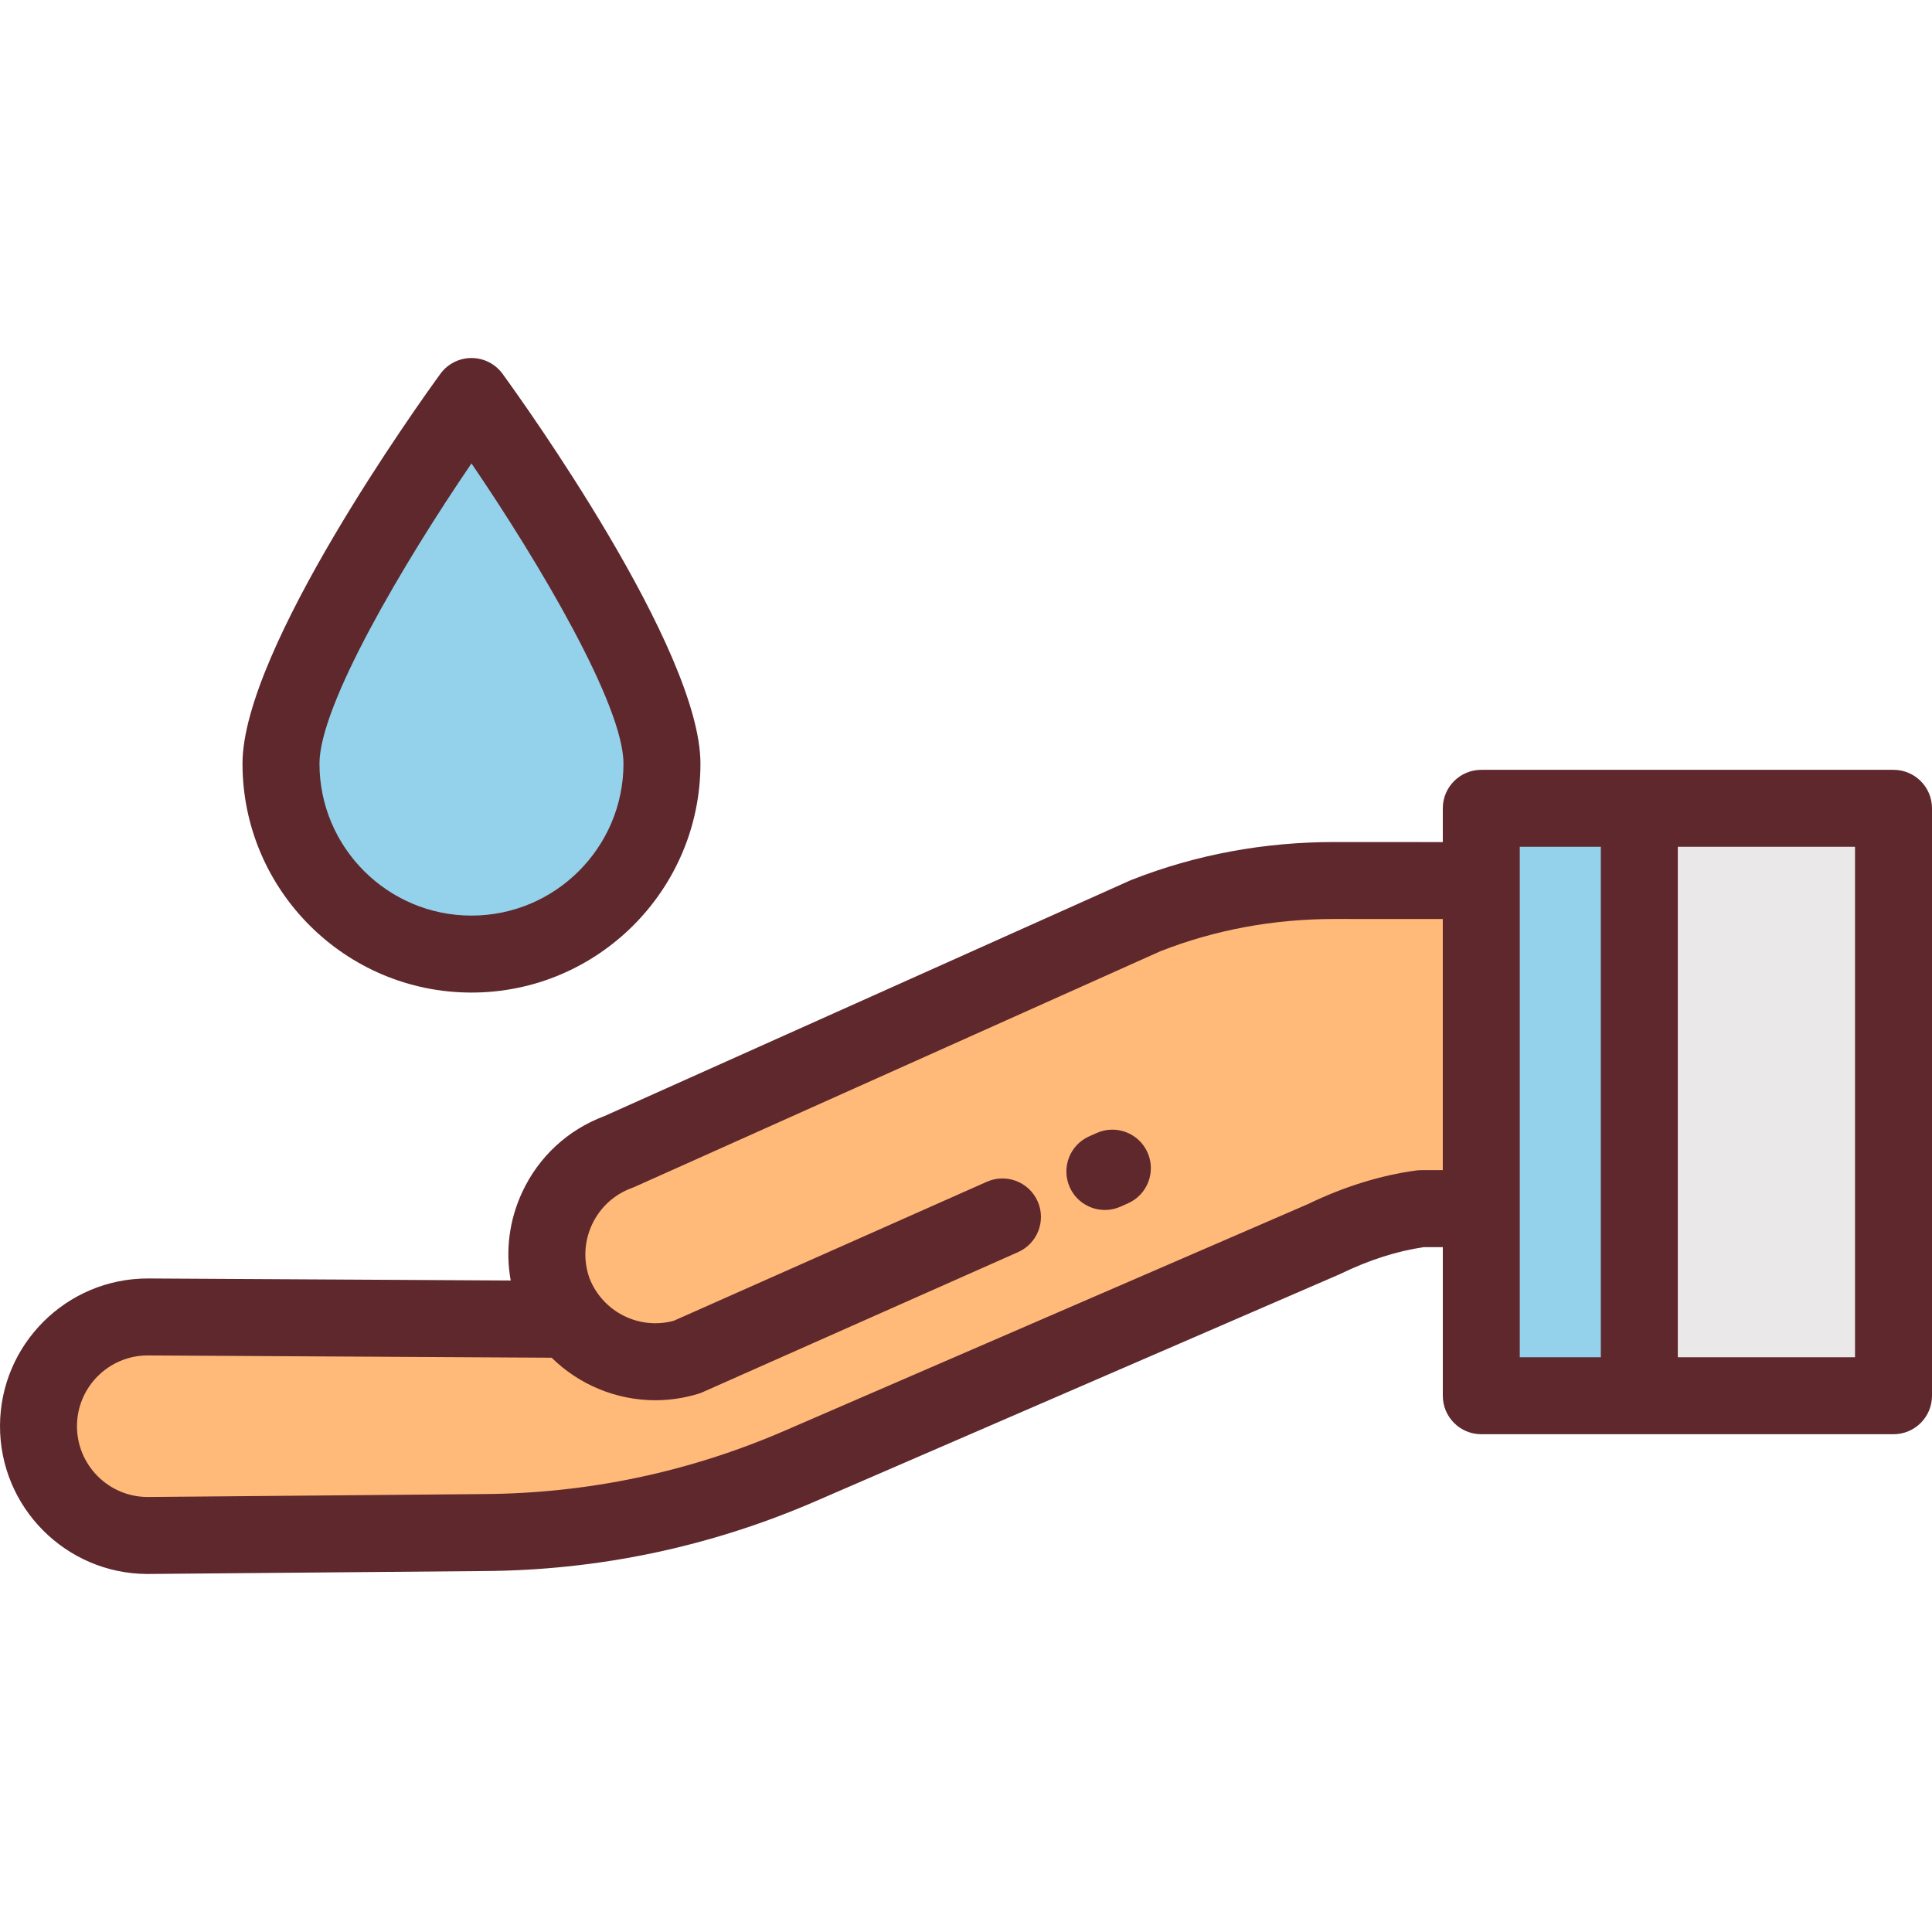
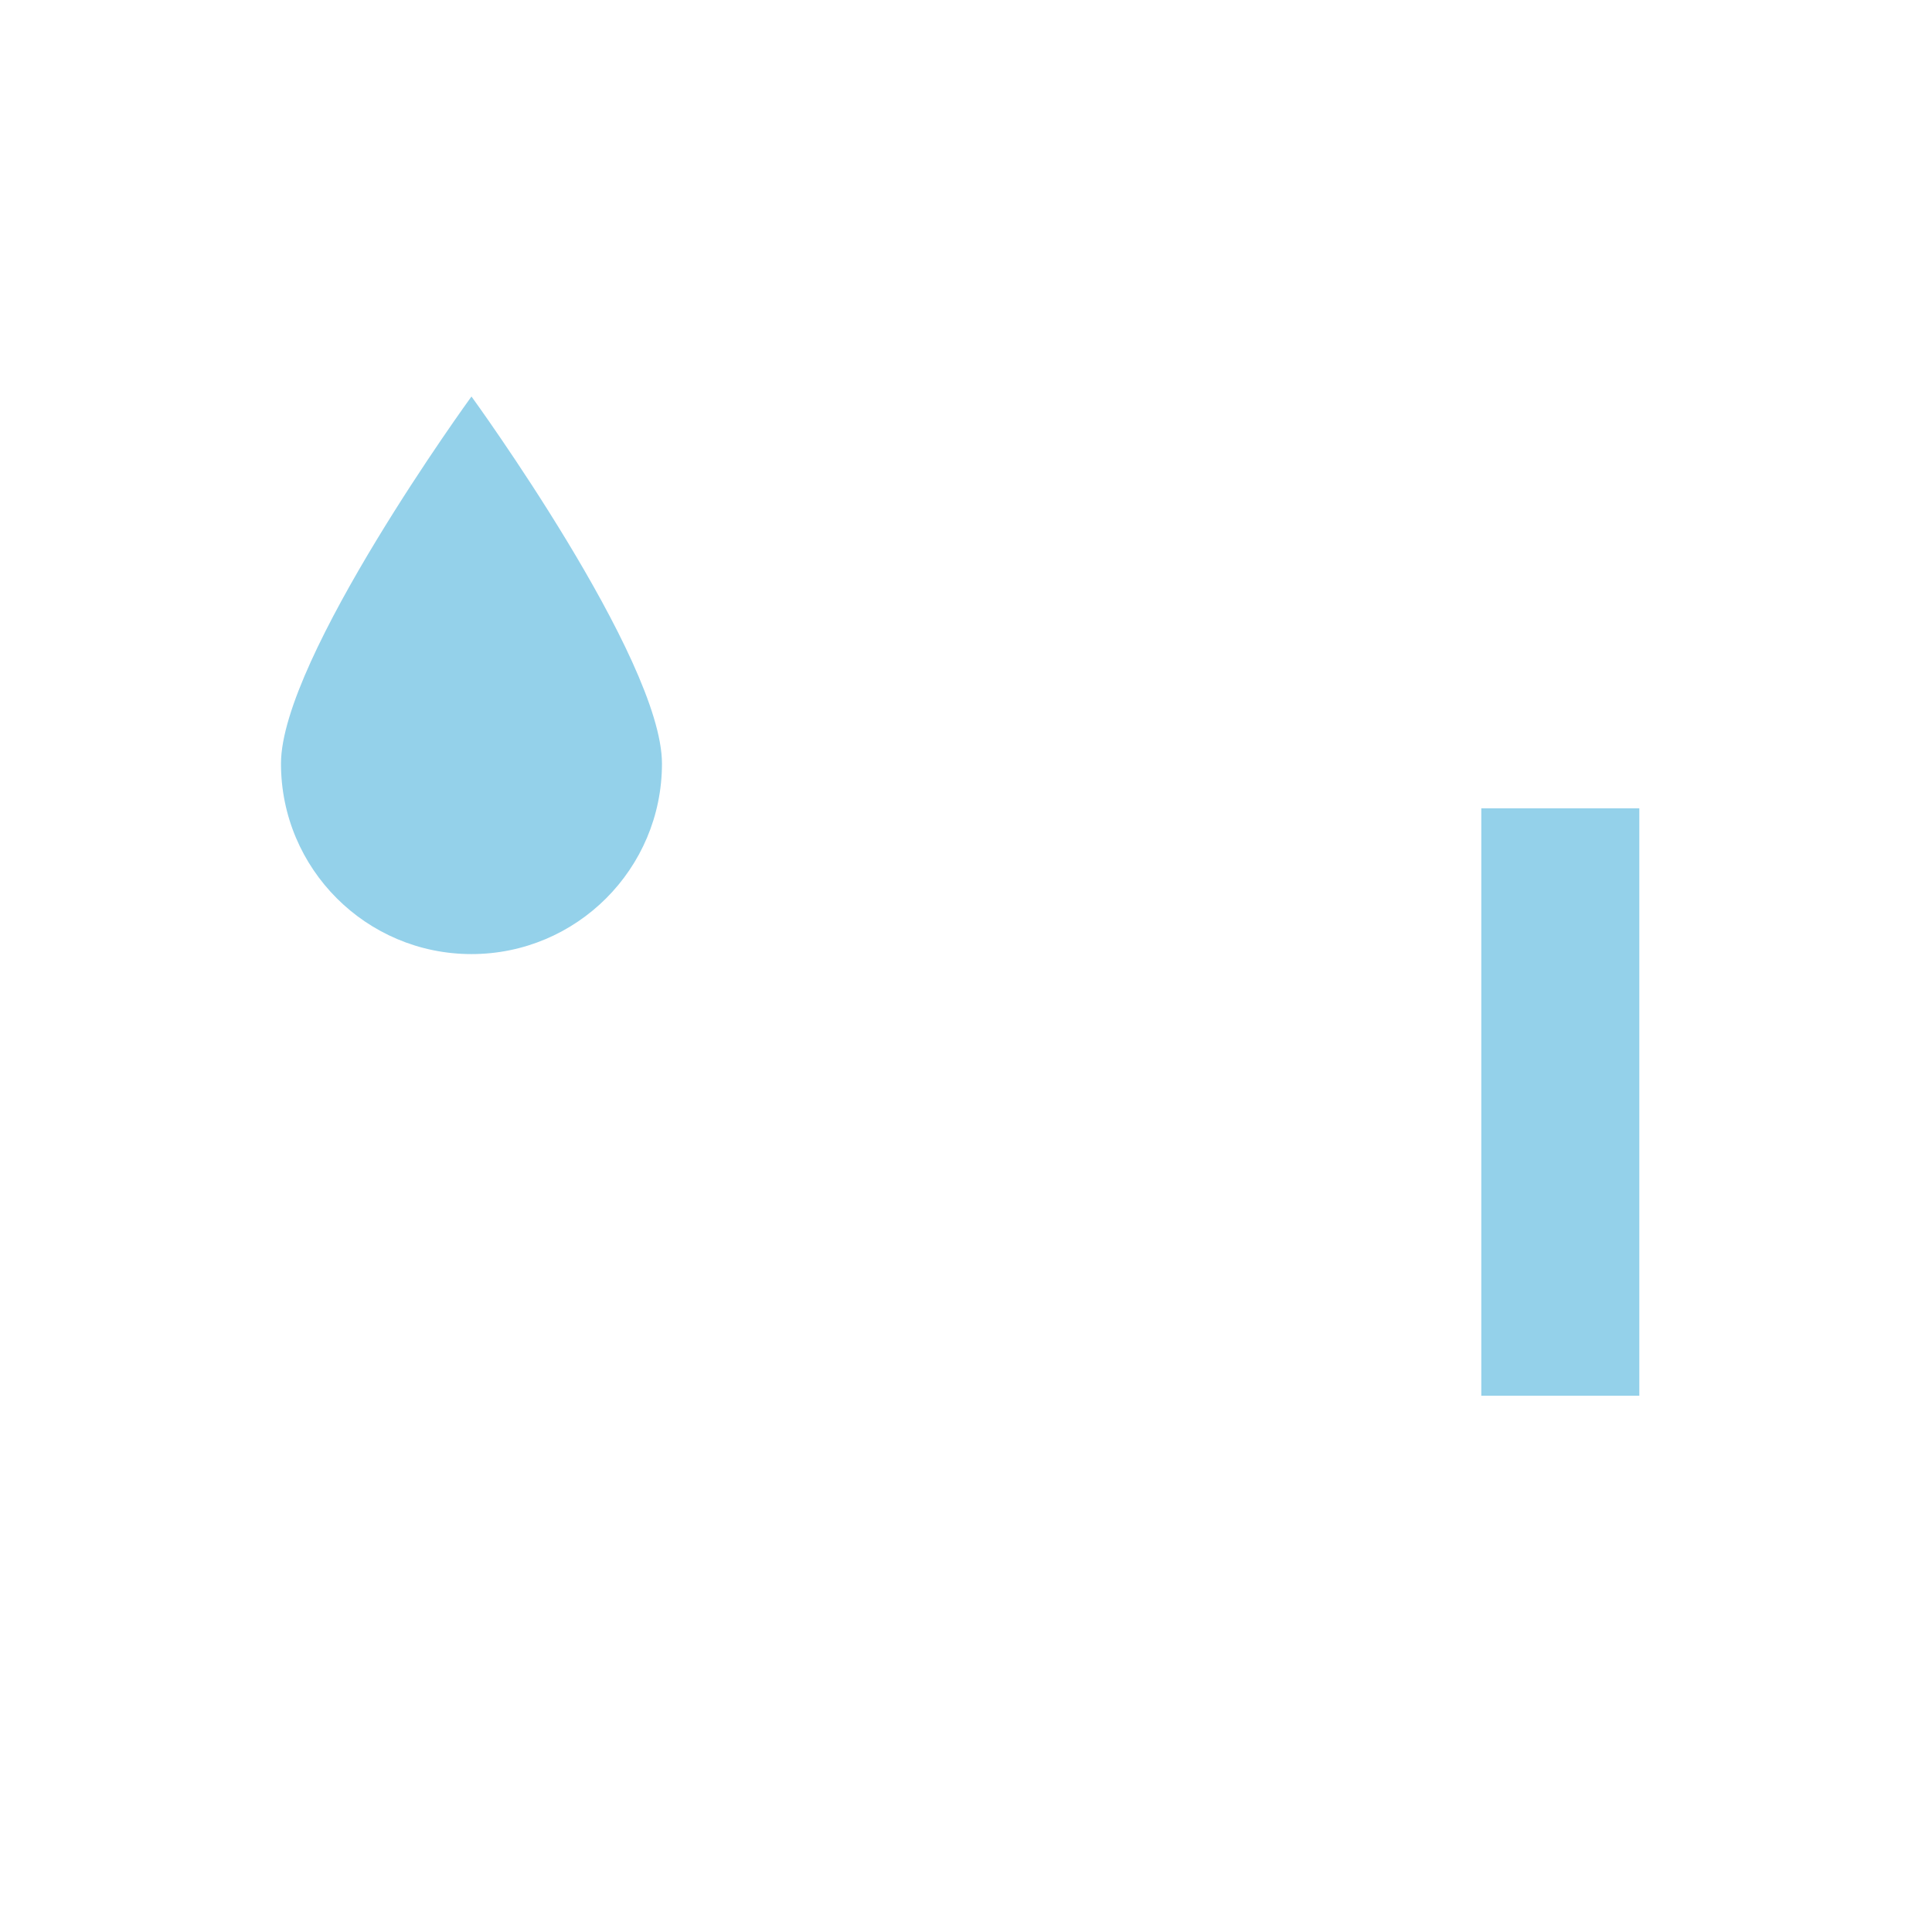
<svg xmlns="http://www.w3.org/2000/svg" version="1.1" id="Layer_1" viewBox="0 0 512 512" xml:space="preserve">
  <path style="fill:#94D1EA;" d="M175.427,202.36c0,27.881-22.601,50.482-50.482,50.482S74.463,230.24,74.463,202.36  s50.482-97.281,50.482-97.281S175.427,174.479,175.427,202.36z" />
-   <path style="fill:#FFBA7A;" d="M448.812,264.63c0-18.401-15.752-32.996-34.076-31.315c-0.165,0.015-0.33,0.031-0.497,0.048  l-60.519-0.019c-17.064-0.006-34.03,3.012-49.914,9.247c-0.096,0.038-0.193,0.075-0.289,0.113l-139.497,62.524  c-15.035,5.453-22.8,22.063-17.347,37.097c0.972,2.679,2.301,5.126,3.909,7.311l-111.3-0.628  c-15.993-0.069-29.015,12.837-29.085,28.83c-0.07,15.992,12.837,29.015,28.83,29.085l89.244-0.779  c28.822-0.186,57.31-6.186,83.758-17.642L350.89,328.36c8.113-3.942,16.8-6.839,25.738-8.06h40.54  c23.435,0,32.315-11.214,31.81-25.654L448.812,264.63z" />
  <rect x="392.558" y="214.214" style="fill:#94D1EA;" width="41.878" height="155.67" />
-   <rect x="434.435" y="214.214" style="fill:#EAE8E8;" width="67.366" height="155.67" />
  <g>
-     <path style="fill:#5E282D;" d="M124.945,263.041c33.461,0,60.681-27.221,60.681-60.681c0-30.322-47.066-95.902-52.433-103.28   c-1.919-2.639-4.985-4.2-8.248-4.2s-6.329,1.562-8.248,4.2c-5.367,7.378-52.433,72.958-52.433,103.28   C64.264,235.82,91.485,263.041,124.945,263.041z M124.945,122.811c18.131,26.587,40.283,64.127,40.283,79.549   c0,22.212-18.071,40.283-40.283,40.283s-40.283-18.071-40.283-40.283C84.662,186.938,106.815,149.398,124.945,122.811z" />
-     <path style="fill:#5E282D;" d="M290.648,300.251l-1.989,0.883c-5.148,2.287-7.467,8.313-5.18,13.461   c1.688,3.803,5.418,6.061,9.327,6.061c1.382,0,2.788-0.283,4.135-0.88l1.989-0.883c5.148-2.287,7.467-8.313,5.18-13.461   C301.823,300.285,295.8,297.965,290.648,300.251z" />
-     <path style="fill:#5E282D;" d="M501.801,380.084c5.632,0,10.199-4.566,10.199-10.199V214.211c0-5.633-4.567-10.199-10.199-10.199   H392.556c-5.632,0-10.199,4.566-10.199,10.199v8.949l-28.633-0.015c-0.021,0-0.04,0-0.06,0c-18.731,0-36.76,3.348-53.577,9.949   l-0.29,0.113c-0.152,0.06-0.303,0.122-0.451,0.19l-139.18,62.382c-9.657,3.613-17.367,10.732-21.741,20.084   c-3.475,7.432-4.517,15.575-3.083,23.487l-96.013-0.543c-0.058,0-0.113,0-0.172,0c-21.512,0-39.062,17.454-39.156,38.985   c-0.094,21.591,17.395,39.233,38.985,39.328c0.016,0,0.032,0,0.048,0c0.029,0,0.058,0,0.086,0l89.222-0.778   c30.362-0.196,59.884-6.414,87.746-18.481l138.858-60.141c0.136-0.059,0.27-0.12,0.404-0.186   c7.433-3.612,14.832-5.976,22.001-7.034h5.008v39.384c0,5.633,4.567,10.199,10.199,10.199L501.801,380.084L501.801,380.084z    M376.629,310.102c-0.462,0-0.923,0.032-1.381,0.094c-9.448,1.291-19.071,4.283-28.61,8.892l-138.66,60.055   c-25.33,10.97-52.168,16.623-79.792,16.801l-89.171,0.778c-10.315-0.078-18.661-8.517-18.617-18.841   c0.045-10.315,8.452-18.676,18.746-18.676c0.027,0,0.055,0,0.082,0l106.966,0.604c7.265,7.149,17.135,11.269,27.458,11.269   c3.761,0,7.584-0.547,11.36-1.691c0.402-0.122,0.795-0.268,1.178-0.439l83.614-37.124c5.149-2.286,7.469-8.312,5.183-13.461   c-2.285-5.147-8.311-7.468-13.46-5.183l-82.977,36.842c-9.185,2.489-18.774-2.336-22.292-11.188   c-1.704-4.707-1.476-9.796,0.645-14.332c2.122-4.539,5.886-7.98,10.596-9.688c0.234-0.085,0.466-0.178,0.694-0.28l139.274-62.424   l0.067-0.027c14.441-5.668,29.96-8.542,46.13-8.542c0.017,0,0.036,0,0.053,0l28.642,0.015V310.1h-5.729V310.102z M402.756,224.41   h21.48v135.275h-21.48V224.41z M491.602,359.685h-46.969V224.41h46.969V359.685z" />
-   </g>
+     </g>
</svg>